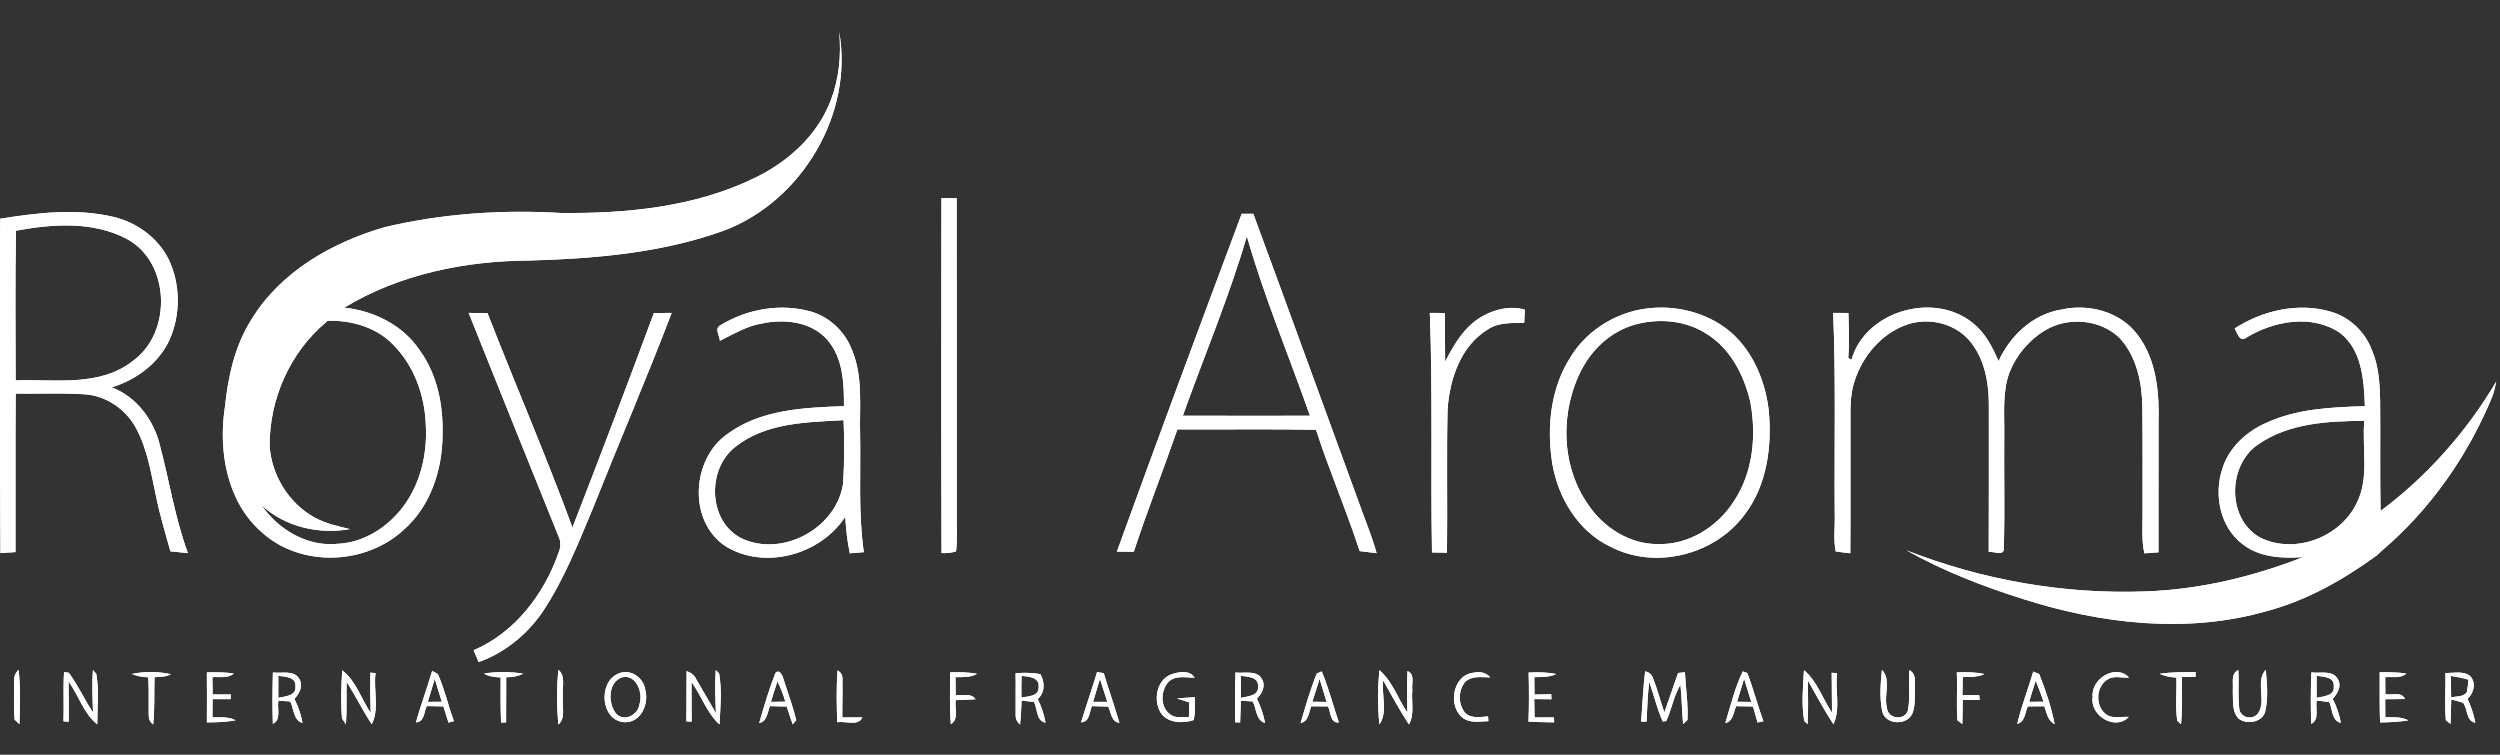
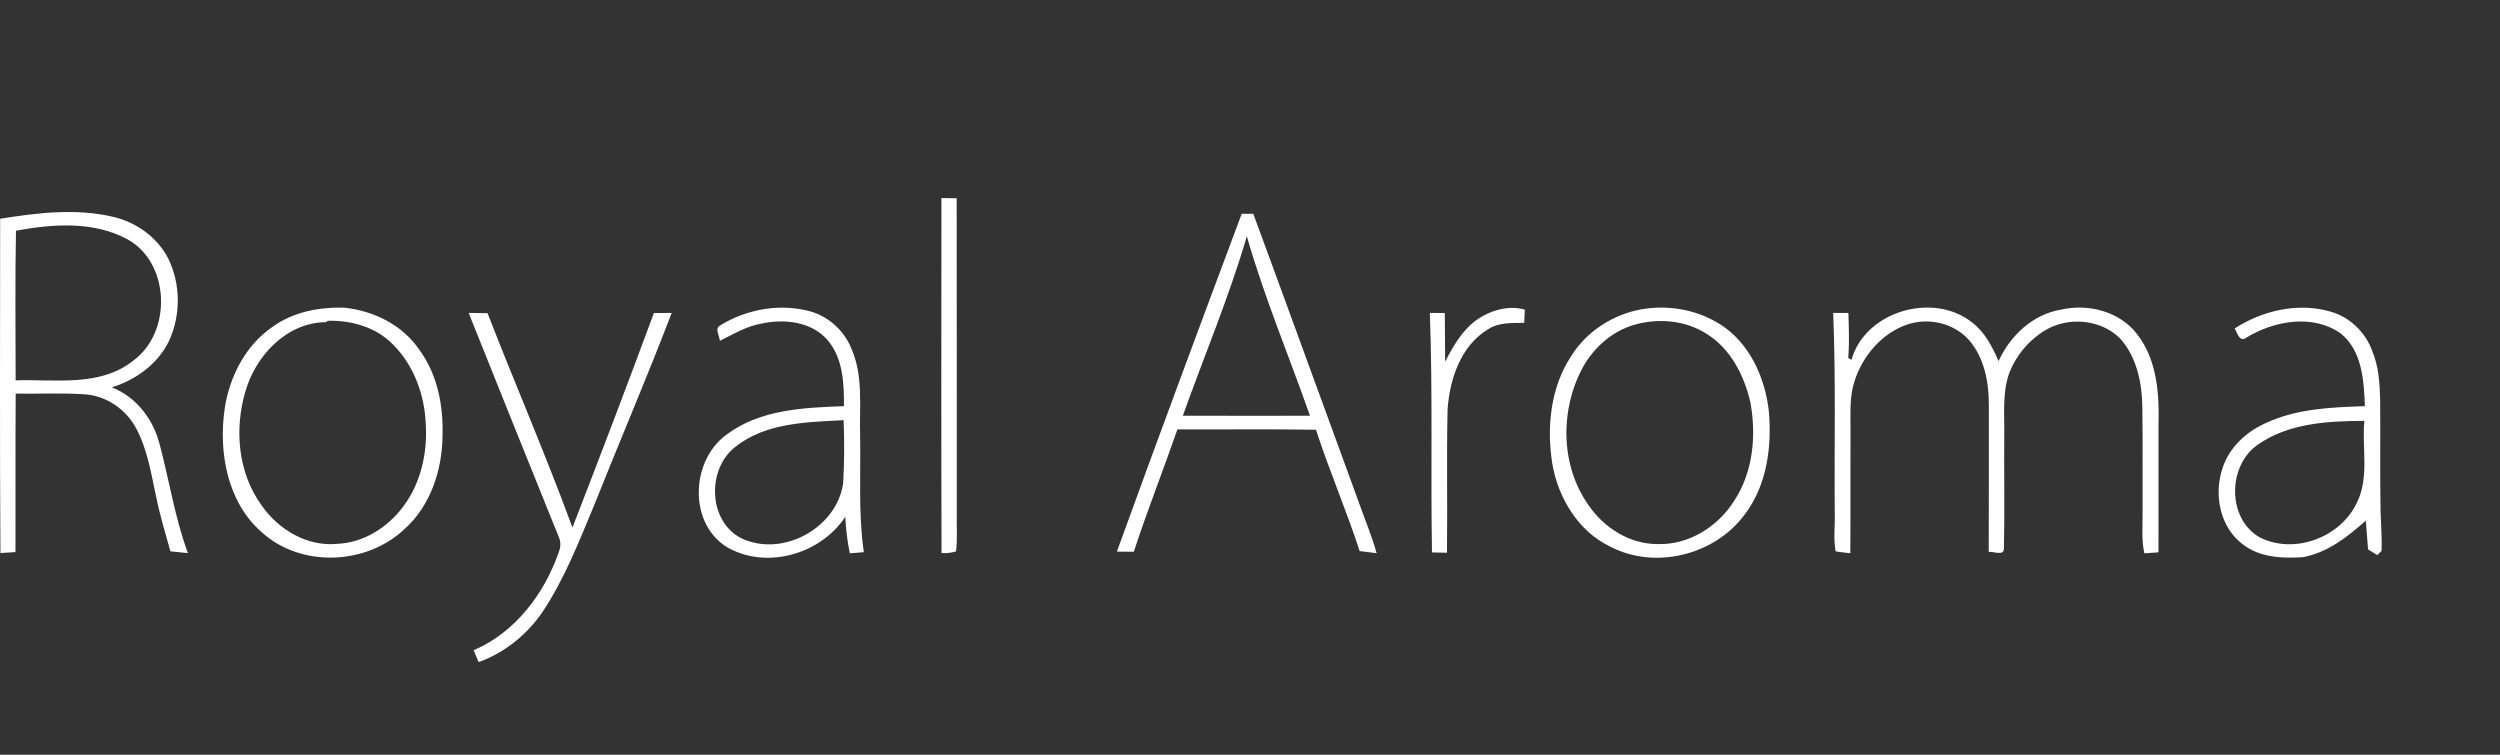
<svg xmlns="http://www.w3.org/2000/svg" version="1.1" id="Layer_1" x="0px" y="0px" width="265px" height="80px" viewBox="0 0 265 80" enable-background="new 0 0 265 80" xml:space="preserve">
  <rect x="0" y="0" width="265" height="80" fill="#333333" stroke="none" />
  <g>
-     <path fill="#FFFFFF" d="M215.779,72.17c0.315,0.722,0.585,1.466,0.844,2.212c-0.513,0.004-1.024,0.008-1.534,0.012   C215.313,73.65,215.532,72.908,215.779,72.17 M139.109,74.386c0.253-0.81,0.51-1.621,0.767-2.434   c0.244,0.816,0.495,1.634,0.744,2.453C140.239,74.401,139.484,74.39,139.109,74.386 M115.865,74.394   c0.237-0.813,0.48-1.629,0.728-2.434c0.266,0.805,0.521,1.624,0.783,2.438C116.997,74.397,116.24,74.394,115.865,74.394    M82.408,72.229c0.349,0.683,0.624,1.398,0.833,2.143c-0.378,0.008-1.14,0.021-1.522,0.029   C81.937,73.673,82.157,72.945,82.408,72.229 M45.348,74.397c0.24-0.813,0.487-1.629,0.735-2.44   c0.248,0.808,0.495,1.623,0.747,2.433C46.458,74.39,45.715,74.397,45.348,74.397 M184.873,71.94   c0.254,0.822,0.507,1.644,0.762,2.465c-0.379-0.004-1.128-0.012-1.503-0.016C184.379,73.572,184.626,72.759,184.873,71.94    M259.805,71.648c0.62,0.094,1.24,0.22,1.851,0.397c-0.033,0.443-0.091,0.882-0.169,1.32c-0.367,0.543-1.114,0.412-1.664,0.563   C259.805,73.167,259.795,72.41,259.805,71.648 M245.563,71.637c0.706,0.101,1.923,0.097,1.813,1.132   c0.127,1.006-1.131,1.041-1.806,1.2C245.555,73.193,245.553,72.416,245.563,71.637 M131.533,71.633   c0.698,0.109,1.902,0.097,1.813,1.126c0.119,1.009-1.126,1.051-1.813,1.216C131.521,73.189,131.519,72.414,131.533,71.633    M108.288,71.648c0.723,0.051,1.901,0.134,1.812,1.15c0.042,1.043-1.103,0.997-1.831,1.137   C108.262,73.172,108.265,72.41,108.288,71.648 M65.964,71.792c1.505-0.342,2.235,1.695,1.811,2.879   c-0.138,1.137-1.672,1.91-2.498,0.938C64.43,74.514,64.444,72.281,65.964,71.792 M29.499,71.637   c0.702,0.101,1.91,0.093,1.815,1.122c0.127,1.012-1.125,1.051-1.812,1.21C29.491,73.193,29.491,72.414,29.499,71.637    M239.366,47.107c3.26-2.261,7.417-2.482,11.255-2.496c-0.271,2.899,0.559,6.017-0.814,8.724   c-1.736,3.638-6.599,5.462-10.234,3.646C236.037,55.017,236.104,49.311,239.366,47.107 M77.948,47.367   c3.218-2.566,7.558-2.618,11.475-2.828c0.09,2.221,0.08,4.452-0.045,6.669c-0.667,4.768-6.433,7.92-10.795,5.849   C75.049,55.259,74.906,49.707,77.948,47.367 M173.28,34.414c2.513-0.701,5.342-0.472,7.573,0.942   c2.566,1.564,4.02,4.414,4.683,7.262c0.653,3.541,0.299,7.429-1.725,10.484c-1.712,2.719-4.797,4.67-8.067,4.568   c-2.992,0.034-5.778-1.754-7.406-4.193c-2.947-4.205-2.984-10.086-0.558-14.536C168.961,36.804,170.914,35.09,173.28,34.414    M34.574,34.147l0.153-0.145c2.521-0.069,5.181,0.682,6.959,2.546c2.213,2.225,3.335,5.359,3.447,8.462   c0.184,3.047-0.544,6.224-2.394,8.693c-1.635,2.177-4.156,3.806-6.924,3.938c-3.204,0.346-6.313-1.493-8.087-4.081   c2.494,2.291,6.058,3.11,9.355,2.524c-1.233-0.315-2.506-0.563-3.63-1.175c-2.802-1.48-4.667-4.502-4.874-7.644   C28.561,42.291,30.733,37.348,34.574,34.147 M132.164,25.043c1.85,6.471,4.469,12.684,6.694,19.026   c-4.489,0.008-8.983,0.008-13.477-0.004C127.644,37.727,130.277,31.511,132.164,25.043 M1.692,24.455   c3.9-0.721,8.218-1.039,11.831,0.915c4.535,2.518,4.722,9.896,0.57,12.881c-3.519,2.792-8.271,1.928-12.436,2.068   C1.653,35.034,1.594,29.744,1.692,24.455 M259.215,71.339c0.039,1.67-0.112,3.344,0.047,5.007c0.125,0.1,0.366,0.298,0.49,0.396   c0.039-0.866,0.061-1.729,0.08-2.595c0.418,0.096,0.834,0.21,1.246,0.346c0.536,0.654,0.285,1.938,1.309,2.114   c-0.171-0.879-0.453-1.729-0.832-2.539c0.709-0.606,0.972-1.85,0.173-2.494C260.975,71.115,260.042,71.355,259.215,71.339    M252.247,71.258c0.01,1.775-0.025,3.55,0.039,5.323c1.005-0.018,2.01-0.056,3.008-0.223c-0.757-0.396-1.626-0.321-2.45-0.338   c-0.008-0.632-0.014-1.271-0.014-1.904c0.69-0.004,1.387-0.004,2.09-0.022c-0.334-0.829-1.407-0.362-2.072-0.518   c-0.006-0.597-0.012-1.196-0.014-1.794c0.745-0.083,1.635,0.186,2.24-0.397C254.135,71.266,253.189,71.25,252.247,71.258    M245.002,71.275c-0.069,1.817-0.073,3.636-0.017,5.453c0.923-0.435,0.418-1.67,0.593-2.472c0.438,0.047,0.881,0.104,1.328,0.164   c0.344,0.762,0.235,1.961,1.227,2.213c-0.157-0.891-0.457-1.749-0.861-2.553c0.49-0.555,0.972-1.334,0.548-2.069   C247.289,70.98,245.92,71.409,245.002,71.275 M236.675,73.155c0.059,1.002-0.144,2.191,0.597,2.999   c0.857,0.7,2.53,0.438,2.843-0.739c0.333-1.448,0.198-2.961,0.055-4.423c-1.149,1.255,0.12,3.259-0.822,4.639   c-0.557,0.683-1.661,0.508-1.956-0.325c-0.212-1.418-0.039-2.857-0.131-4.283C236.424,71.419,236.755,72.429,236.675,73.155    M228.907,71.417c0.561,0.266,1.163,0.377,1.787,0.404c0.057,1.523-0.127,3.067,0.093,4.579l0.403,0.366   c0.153-1.664,0.085-3.338,0.104-5.007c0.477-0.004,0.951-0.006,1.433-0.006l0.008-0.512   C231.456,71.242,230.177,71.242,228.907,71.417 M221.82,73.895c-0.305,1.979,2.417,3.608,3.83,2.097   c-0.818-0.059-1.776,0.258-2.471-0.326c-1.099-0.889-1.004-2.906,0.222-3.642c0.673-0.448,1.519-0.139,2.269-0.206   C224.282,70.302,221.599,71.981,221.82,73.895 M215.526,71.184c-0.55,1.857-1.25,3.664-1.701,5.549   c0.852-0.211,0.818-1.209,1.118-1.852c0.583-0.01,1.167-0.014,1.756-0.018c0.243,0.69,0.359,1.522,1.091,1.894   c-0.345-1.821-0.957-3.585-1.632-5.305C216.001,71.385,215.683,71.25,215.526,71.184 M207.419,71.275   c0.082,1.694-0.057,3.388,0.066,5.077c0.132,0.102,0.395,0.303,0.522,0.404c0.025-0.862,0.029-1.721,0.035-2.58   c0.599,0.01,1.199,0.019,1.803,0.028c-0.012-0.132-0.033-0.394-0.047-0.523c-0.595,0.004-1.192,0.012-1.781,0.016   c0.006-0.646,0.016-1.287,0.031-1.93c0.777-0.008,1.575,0.015,2.304-0.315C209.389,71.24,208.398,71.231,207.419,71.275    M199.484,71.006c-0.148,1.448-0.263,2.938,0.025,4.379c0.32,1.443,2.568,1.562,3.185,0.284c0.35-0.798,0.245-1.7,0.29-2.543   c-0.064-0.728,0.223-1.691-0.596-2.088c-0.095,1.416,0.109,2.861-0.146,4.268c-0.348,1.128-2.17,0.9-2.221-0.277   C199.647,73.728,200.509,72.054,199.484,71.006 M191.223,71.038c-0.106,1.781-0.282,3.607,0.021,5.374l0.359,0.349   c0.094-1.542,0.035-3.088,0.031-4.633c0.873,1.565,1.732,3.145,2.711,4.651c0.777-1.662,0.157-3.632,0.387-5.412   c-0.144-0.014-0.43-0.042-0.573-0.057c0.007,1.407,0.019,2.817,0.032,4.227C193.183,74.052,192.627,72.215,191.223,71.038    M182.882,76.644c0.844-0.184,0.867-1.14,1.144-1.788c0.597,0.008,1.193,0.018,1.794,0.029c0.152,0.567,0.319,1.136,0.48,1.704   c0.157-0.034,0.469-0.105,0.626-0.144c-0.63-1.681-1.065-3.429-1.711-5.102c-0.12-0.044-0.355-0.132-0.473-0.175   C183.885,72.896,183.449,74.808,182.882,76.644 M174.379,71.165c-0.202,1.767-0.289,3.547-0.416,5.324   c0.141-0.004,0.428-0.004,0.574-0.004c0.063-1.408,0.116-2.82,0.277-4.218c0.502,1.396,0.826,2.854,1.436,4.216   c0.095-0.014,0.283-0.042,0.375-0.058c0.581-1.249,0.777-2.647,1.501-3.837c0.146,1.386,0.157,2.775,0.28,4.164   c0.116-0.111,0.35-0.333,0.465-0.441c0.087-1.684-0.189-3.368-0.269-5.05c-0.181,0.018-0.545,0.056-0.728,0.075   c-0.496,1.391-0.954,2.799-1.456,4.187c-0.416-1.208-0.731-2.448-1.198-3.635C175.083,71.489,174.807,71.25,174.379,71.165    M162.033,71.292c0.046,1.732,0.054,3.471-0.016,5.203c0.908,0.042,1.813,0.068,2.726,0.074l-0.031-0.528   c-0.687,0.002-1.366,0.006-2.049,0.011c-0.014-0.649-0.029-1.302-0.037-1.95c0.608,0.004,1.217,0.011,1.827,0.019   c-0.004-0.135-0.012-0.4-0.021-0.536c-0.59,0.01-1.183,0.026-1.777,0.04c-0.006-0.618-0.014-1.233-0.018-1.848   c0.779-0.017,1.592,0.029,2.315-0.331C163.987,71.25,163.009,71.24,162.033,71.292 M155.3,76.253   c0.766,0.395,1.646,0.211,2.473,0.188c-0.013-0.122-0.034-0.374-0.042-0.501c-0.81,0.055-1.748,0.258-2.403-0.358   c-0.784-0.888-0.784-2.402-0.02-3.301c0.724-0.696,1.754-0.476,2.66-0.476c-0.439-0.526-1.13-0.652-1.771-0.498   C153.885,71.544,153.377,75.158,155.3,76.253 M146.208,71.032c-0.169,1.913-0.188,3.845,0.01,5.755   c0.924-1.321,0.196-3.155,0.402-4.679c0.871,1.585,1.73,3.172,2.727,4.679c0.63-1.099,0.236-2.431,0.359-3.632   c-0.1-0.686,0.32-1.688-0.516-2.023c-0.067,1.465-0.023,2.932-0.012,4.399C148.162,74.052,147.614,72.213,146.208,71.032    M139.58,71.397c-0.696,1.703-1.196,3.479-1.715,5.244c0.855-0.166,0.861-1.126,1.128-1.774c0.589,0.004,1.182,0.006,1.778,0.014   c0.304,0.609,0.2,1.778,1.155,1.704c-0.626-1.801-1.079-3.665-1.825-5.42C139.969,71.224,139.708,71.339,139.58,71.397    M130.963,71.283c-0.072,1.752-0.037,3.514-0.042,5.268l0.532,0.038c0.031-0.773,0.052-1.543,0.083-2.314   c0.416,0.025,0.836,0.047,1.256,0.079c0.405,0.762,0.312,1.999,1.305,2.28c-0.161-0.893-0.468-1.753-0.865-2.57   c0.521-0.533,0.971-1.344,0.539-2.065C133.24,70.98,131.878,71.413,130.963,71.283 M124.125,71.497   c-1.56,0.602-1.896,2.777-1.073,4.085c0.773,1.086,2.295,1.12,3.459,0.755c0.243-0.779,0.1-1.629,0.143-2.432   c-0.638,0.03-1.272,0.076-1.902,0.133c0.439,0.131,0.875,0.27,1.313,0.414c-0.016,0.514-0.023,1.029-0.035,1.543   c-0.663,0-1.407,0.173-1.979-0.26c-1.088-0.77-1.039-2.5-0.203-3.442c0.75-0.743,1.849-0.458,2.791-0.458   C126.105,70.992,124.916,71.202,124.125,71.497 M116.288,71.236c-0.525,1.788-1.158,3.544-1.691,5.333   c0.919-0.026,0.859-1.096,1.152-1.718c0.574,0.012,1.148,0.025,1.726,0.046c0.296,0.628,0.323,1.624,1.188,1.738   c-0.517-1.772-1.128-3.517-1.667-5.28C116.821,71.325,116.469,71.266,116.288,71.236 M107.651,71.367   c0.033,1.466-0.012,2.933,0.007,4.4c-0.015,0.417,0.139,0.758,0.469,1.035c0.09-0.849,0.126-1.696,0.162-2.544   c0.438,0.045,0.877,0.098,1.32,0.154c0.375,0.724,0.214,2.007,1.215,2.188c-0.154-0.867-0.424-1.707-0.829-2.488   c0.785-0.742,0.772-1.74,0.293-2.652C109.417,71.304,108.532,71.288,107.651,71.367 M100.717,71.27   c-0.007,1.831-0.078,3.66,0.072,5.487c0.892-0.53,0.386-1.711,0.514-2.544c0.697-0.018,1.398-0.042,2.099-0.093   c-0.457-0.709-1.41-0.338-2.099-0.457c-0.008-0.63-0.016-1.257-0.022-1.883c0.775-0.013,1.594,0.048,2.292-0.357   C102.631,71.25,101.67,71.242,100.717,71.27 M88.781,71.059c-0.138,1.831-0.096,3.669-0.033,5.505   c0.84-0.174,2.24,0.463,2.663-0.522c-0.709-0.004-1.418,0.002-2.123,0.011c-0.016-1.336,0.042-2.671,0.011-4.006   C89.341,71.606,89.168,71.279,88.781,71.059 M82.199,71.337c-0.686,1.726-1.208,3.519-1.723,5.305   c0.86-0.163,0.86-1.146,1.142-1.79c0.592,0.012,1.181,0.025,1.777,0.042c0.199,0.632,0.409,1.267,0.638,1.894   c0.094-0.115,0.282-0.35,0.375-0.46c-0.365-1.472-0.908-2.898-1.358-4.342C82.967,71.648,82.626,70.867,82.199,71.337    M72.783,71.138c-0.03,1.774,0.007,3.549-0.034,5.322c0.139,0.01,0.423,0.025,0.563,0.035c0.007-1.4-0.019-2.802-0.015-4.202   c1.061,1.452,1.613,3.269,2.967,4.498c0.097-1.793,0.277-3.64-0.042-5.408l-0.352-0.358c-0.109,1.524-0.046,3.049,0.018,4.578   c-0.717-1.221-1.399-2.455-2.123-3.662C73.582,71.514,73.196,71.288,72.783,71.138 M65.54,71.409   c-2.187,0.892-1.872,5.045,0.69,5.146c1.71,0.048,2.573-1.951,2.175-3.407C68.245,71.839,66.808,70.819,65.54,71.409    M59.189,70.992c-0.188,1.928-0.184,3.879,0,5.811c0.829-0.725,0.349-1.943,0.479-2.894C59.538,72.945,60.033,71.722,59.189,70.992    M51.297,71.401c0.54,0.324,1.163,0.364,1.774,0.412c-0.007,1.594-0.022,3.189,0.042,4.781l0.537-0.021   c0.003-1.597,0.006-3.192,0.011-4.787c0.62,0.008,1.234-0.09,1.79-0.377C54.076,71.19,52.67,71.175,51.297,71.401 M45.805,71.119   c-0.537,1.83-1.193,3.623-1.725,5.454c0.915-0.034,0.858-1.1,1.155-1.726c0.585,0.008,1.174,0.02,1.763,0.029   c0.181,0.575,0.361,1.144,0.54,1.718c0.147-0.036,0.435-0.116,0.582-0.157c-0.626-1.645-0.986-3.391-1.71-4.992   C46.259,71.363,45.959,71.202,45.805,71.119 M36.277,71.052c-0.108,1.695-0.165,3.4-0.025,5.099   c0.104,0.157,0.315,0.476,0.419,0.637c0.109-1.499,0.034-3.001,0.071-4.502c0.946,1.46,1.703,3.035,2.667,4.487   c0.836-1.647,0.158-3.643,0.401-5.425c-0.139-0.011-0.417-0.034-0.555-0.044c-0.023,1.424-0.008,2.847,0.038,4.271   C38.283,74.081,37.751,72.179,36.277,71.052 M28.928,71.283c-0.052,1.813-0.063,3.628-0.007,5.441   c0.926-0.425,0.428-1.655,0.592-2.45c0.417,0.021,0.833,0.052,1.25,0.079c0.404,0.764,0.311,1.999,1.305,2.28   c-0.158-0.891-0.457-1.745-0.859-2.553c0.503-0.551,0.968-1.343,0.54-2.079C31.209,70.98,29.852,71.409,28.928,71.283    M21.926,71.279c0.015,1.764,0.015,3.53,0.004,5.294c1.02-0.004,2.048-0.034,3.053-0.224c-0.762-0.399-1.635-0.303-2.464-0.313   c0.004-0.645,0.007-1.291,0.01-1.932c0.639,0,1.277,0.004,1.915,0.007c0.008-0.123,0.022-0.371,0.034-0.498   c-0.646,0-1.294-0.004-1.936-0.004c-0.012-0.612-0.019-1.224-0.03-1.83c0.761-0.069,1.639,0.172,2.265-0.392   C23.834,71.254,22.877,71.248,21.926,71.279 M13.977,71.445c0.551,0.229,1.14,0.331,1.74,0.349   c0.079,1.336,0.022,2.671,0.044,4.011c-0.01,0.401,0.143,0.734,0.47,0.998c0.19-1.67,0.086-3.352,0.15-5.022   c0.589-0.051,1.208-0.008,1.74-0.316C16.757,71.171,15.338,71.153,13.977,71.445 M6.786,71.248   c-0.101,1.731,0.004,3.472-0.057,5.21c0.14,0.012,0.42,0.037,0.56,0.047c0.011-1.426-0.011-2.846-0.026-4.268   c1.08,1.47,1.586,3.384,3.045,4.546c0-1.78,0.218-3.604-0.105-5.356l-0.349-0.395c-0.117,1.495-0.042,2.99,0.003,4.483   c-0.915-1.369-1.583-2.894-2.569-4.208C7.161,71.292,6.91,71.262,6.786,71.248 M1.493,72.395c0.029,1.299-0.083,2.604,0.063,3.893   c0.128,0.121,0.383,0.356,0.507,0.478c0.044-1.921,0.119-3.849-0.083-5.761C1.561,71.355,1.444,71.872,1.493,72.395 M49.677,33.168   c3.165,7.916,6.351,15.823,9.542,23.726c0.251,0.529,0.218,1.126,0,1.661c-1.542,4.423-4.628,8.494-9.018,10.372   c0.131,0.316,0.398,0.942,0.533,1.253c2.753-0.975,5.146-2.924,6.785-5.331c2.3-3.462,3.819-7.352,5.409-11.166   c2.724-6.85,5.639-13.624,8.271-20.511c-0.63,0.003-1.257,0.007-1.887,0.007c-2.813,7.604-5.698,15.185-8.634,22.741   c-2.803-7.652-6.051-15.13-8.999-22.722C51.008,33.184,50.34,33.18,49.677,33.168 M236.881,34.812   c0.261,0.469,0.535,1.554,1.264,0.953c2.929-1.766,6.984-2.501,9.951-0.435c2.292,1.827,2.479,5.019,2.582,7.724   c-3.573,0.112-7.275,0.267-10.556,1.814c-2.053,0.923-3.857,2.601-4.544,4.783c-0.935,2.773-0.271,6.229,2.146,8.042   c1.801,1.408,4.206,1.513,6.399,1.366c-5.307,2.07-10.92,3.426-16.63,3.627c-8.646,0.334-17.357-1.193-25.406-4.351   c3.893,2.188,8.09,3.813,12.35,5.16c8.293,2.646,17.395,3.714,25.867,1.272c4.268-1.134,8.135-3.345,11.682-5.931l0.463-0.438   c5.182-4.408,9.175-10.127,11.751-16.407c0.185-0.5,0.296-1.021,0.404-1.542c-3.144,5.307-7.32,10.023-12.267,13.717   c-0.071-3.93-0.004-7.857-0.044-11.786c-0.037-1.762-0.154-3.56-0.846-5.202c-0.716-1.966-2.37-3.567-4.387-4.141   C243.62,32.029,239.848,32.902,236.881,34.812 M196.259,38.139c-0.086-0.048-0.257-0.142-0.345-0.191   c0.127-1.587,0.059-3.18,0.016-4.771c-0.404,0-1.213-0.003-1.613-0.008c0.289,7.071,0.108,14.153,0.165,21.233   c0.049,1.347-0.165,2.719,0.1,4.05c0.511,0.078,1.03,0.143,1.551,0.193c0.031-4.416,0-8.832,0.016-13.247   c0.016-1.678-0.114-3.397,0.436-5.011c0.857-2.671,2.886-5.067,5.586-5.987c2.252-0.765,4.931-0.153,6.529,1.632   c1.601,1.835,2.104,4.359,2.115,6.731c-0.008,5.246,0.018,10.495-0.012,15.743c0.504-0.084,1.61,0.479,1.61-0.364   c0.099-3.995,0.002-8.002,0.037-12.001c0.036-2.223-0.229-4.538,0.558-6.673c0.737-1.838,2.08-3.444,3.785-4.46   c2.442-1.459,5.876-1.174,7.918,0.855c1.78,1.961,2.339,4.693,2.376,7.27c0.054,3.756,0.01,7.51,0.025,11.27   c0.013,1.416-0.127,2.854,0.192,4.252c0.371-0.025,1.117-0.082,1.493-0.107c0.006-4.51-0.006-9.023,0.002-13.531   c0.103-3.29-0.164-6.876-2.252-9.577c-1.841-2.419-5.17-3.278-8.059-2.621c-3.001,0.487-5.413,2.76-6.641,5.464   c-0.655-1.511-1.437-3.045-2.771-4.073C204.963,30.885,197.703,32.974,196.259,38.139 M173.313,32.929   c-2.747,0.68-5.267,2.394-6.764,4.813c-2.201,3.334-2.621,7.555-2.001,11.426c0.614,3.606,2.737,7.132,6.107,8.757   c4.746,2.504,11.086,0.929,14.261-3.356c2.392-3.116,2.925-7.247,2.572-11.062c-0.412-3.556-2.072-7.202-5.188-9.153   C179.662,32.696,176.331,32.205,173.313,32.929 M157.143,33.518c-1.892,1.055-2.998,2.959-3.958,4.82   c-0.018-1.721-0.025-3.443-0.037-5.161c-0.398-0.003-1.194-0.008-1.587-0.008c0.319,8.458,0.078,16.93,0.229,25.387   c0.529,0.012,1.058,0.023,1.589,0.034c0.064-5.071-0.051-10.143,0.064-15.21c0.227-3.204,1.397-6.741,4.295-8.482   c1.133-0.739,2.533-0.656,3.826-0.675c0.02-0.349,0.057-1.05,0.07-1.403C160.122,32.389,158.488,32.761,157.143,33.518    M76.331,34.5c-0.618,0.341-0.044,1.119-0.025,1.625c1.448-0.705,2.858-1.58,4.479-1.838c2.363-0.503,5.18-0.199,6.88,1.696   c1.699,1.919,1.814,4.636,1.792,7.071c-4.254,0.149-8.883,0.348-12.428,3.005c-3.747,2.697-4.099,9.208-0.112,11.849   c4.164,2.547,10.051,0.89,12.676-3.121c0.09,1.295,0.209,2.594,0.492,3.865c0.371-0.029,1.11-0.092,1.481-0.122   c-0.593-4.106-0.318-8.267-0.393-12.399c-0.087-3.017,0.344-6.179-0.867-9.041c-0.724-1.901-2.314-3.44-4.266-4.04   C82.795,32.107,79.182,32.734,76.331,34.5 M131.62,22.666c-4.463,11.914-8.895,23.842-13.231,35.805   c0.596,0,1.193,0.006,1.793,0.015c1.429-4.363,3.121-8.631,4.622-12.968c4.895,0.02,9.794-0.051,14.692,0.035   c1.402,4.339,3.224,8.53,4.626,12.864c0.601,0.068,1.195,0.139,1.802,0.219c-0.522-1.868-1.283-3.657-1.923-5.484   c-3.725-10.158-7.403-20.331-11.151-30.486C132.439,22.67,132.029,22.666,131.62,22.666 M0.015,23.188   c0.004,11.808-0.052,23.621,0.03,35.435c0.528-0.035,1.062-0.068,1.595-0.102c0.022-5.603-0.019-11.203,0.022-16.799   c2.405,0.034,4.817-0.087,7.221,0.067c2.333,0.112,4.502,1.598,5.571,3.656c1.163,2.185,1.549,4.661,2.063,7.05   c0.398,2.01,0.998,3.971,1.545,5.946c0.619,0.052,1.238,0.118,1.857,0.187c-1.377-3.732-1.973-7.68-2.99-11.509   c-0.668-2.655-2.479-5.056-5.078-6.063c2.554-0.779,4.899-2.493,6.072-4.932c1.253-2.727,1.234-6.032-0.093-8.729   c-1.163-2.259-3.402-3.857-5.863-4.42C8.036,22.065,3.95,22.553,0.015,23.188 M99.791,20.997   c-0.007,12.54-0.03,25.079,0.012,37.625c0.537,0.035,1.05-0.024,1.542-0.175c0.149-1.339,0.052-2.691,0.071-4.038   c-0.003-11.131,0.008-22.264-0.008-33.397C100.868,21.004,100.328,21,99.791,20.997 M88.951,3.359c0.236,2.45,0,4.958-0.885,7.262   c-1.389,3.683-4.464,6.471-7.938,8.177c-6.381,3.144-13.662,3.852-20.684,3.777c-6.239-0.371-12.548,0.061-18.639,1.497   c-5.6,1.613-11.104,4.741-14.187,9.848c-1.748,2.779-2.45,6.046-2.784,9.275c-0.701,4.652,0.218,10.012,3.924,13.23   c4.134,3.755,11.036,3.478,15.069-0.299c2.809-2.477,4.055-6.314,4.081-9.976c0.093-3.158-0.536-6.452-2.435-9.041   c-1.771-2.651-4.869-4.178-7.986-4.497c5.866-3.556,12.803-4.958,19.607-4.997c6.981-0.203,14.085-0.788,20.699-3.196   C84.996,21.304,90.496,12.065,88.951,3.359" />
-   </g>
-   <path fill="#FFFFFF" d="M259.805,71.648c-0.01,0.762,0,1.519,0.018,2.281c0.55-0.151,1.297-0.021,1.664-0.563  c0.078-0.438,0.136-0.877,0.169-1.32C261.045,71.868,260.425,71.742,259.805,71.648 M259.215,71.339  c0.827,0.017,1.76-0.224,2.513,0.234c0.799,0.645,0.536,1.888-0.173,2.494c0.379,0.81,0.661,1.66,0.832,2.539  c-1.023-0.177-0.772-1.46-1.309-2.114c-0.412-0.136-0.828-0.25-1.246-0.346c-0.02,0.866-0.041,1.729-0.08,2.595  c-0.124-0.098-0.365-0.296-0.49-0.396C259.103,74.683,259.254,73.009,259.215,71.339 M252.247,71.258  c0.942-0.008,1.888,0.008,2.827,0.127c-0.605,0.583-1.495,0.314-2.24,0.397c0.002,0.598,0.008,1.197,0.014,1.794  c0.665,0.155,1.738-0.312,2.072,0.518c-0.703,0.019-1.399,0.019-2.09,0.022c0,0.634,0.006,1.272,0.014,1.904  c0.824,0.017,1.693-0.059,2.45,0.338c-0.998,0.167-2.003,0.205-3.008,0.223C252.222,74.808,252.257,73.033,252.247,71.258   M245.563,71.637c-0.01,0.779-0.008,1.557,0.008,2.332c0.675-0.159,1.933-0.194,1.806-1.2  C247.485,71.733,246.269,71.737,245.563,71.637 M245.002,71.275c0.918,0.134,2.287-0.295,2.817,0.736  c0.424,0.735-0.058,1.515-0.548,2.069c0.404,0.804,0.704,1.662,0.861,2.553c-0.991-0.252-0.883-1.451-1.227-2.213  c-0.447-0.061-0.891-0.117-1.328-0.164c-0.175,0.802,0.33,2.037-0.593,2.472C244.929,74.911,244.933,73.093,245.002,71.275   M236.675,73.155c0.08-0.727-0.251-1.736,0.585-2.133c0.092,1.426-0.081,2.865,0.131,4.283c0.295,0.833,1.399,1.008,1.956,0.325  c0.942-1.38-0.327-3.384,0.822-4.639c0.144,1.462,0.278,2.975-0.055,4.423c-0.313,1.178-1.985,1.439-2.843,0.739  C236.531,75.347,236.733,74.157,236.675,73.155 M228.907,71.417c1.27-0.175,2.549-0.175,3.828-0.175l-0.008,0.512  c-0.481,0-0.956,0.002-1.433,0.006c-0.02,1.669,0.049,3.343-0.104,5.007l-0.403-0.366c-0.22-1.512-0.036-3.056-0.093-4.579  C230.07,71.794,229.468,71.683,228.907,71.417 M221.82,73.895c-0.222-1.913,2.462-3.593,3.85-2.077  c-0.75,0.067-1.596-0.242-2.269,0.206c-1.226,0.735-1.32,2.753-0.222,3.642c0.694,0.584,1.652,0.268,2.471,0.326  C224.237,77.503,221.516,75.873,221.82,73.895 M215.779,72.17c-0.247,0.738-0.467,1.48-0.69,2.224  c0.51-0.004,1.021-0.008,1.534-0.012C216.364,73.636,216.095,72.892,215.779,72.17 M215.526,71.184  c0.156,0.066,0.475,0.201,0.632,0.269c0.675,1.72,1.287,3.483,1.632,5.305c-0.731-0.371-0.848-1.203-1.091-1.894  c-0.589,0.004-1.173,0.008-1.756,0.018c-0.3,0.643-0.267,1.641-1.118,1.852C214.276,74.848,214.977,73.041,215.526,71.184   M207.419,71.275c0.979-0.044,1.97-0.035,2.934,0.177c-0.729,0.33-1.526,0.308-2.304,0.315c-0.016,0.643-0.025,1.283-0.031,1.93  c0.589-0.004,1.187-0.012,1.781-0.016c0.014,0.13,0.035,0.392,0.047,0.523c-0.604-0.01-1.204-0.019-1.803-0.028  c-0.006,0.859-0.01,1.718-0.035,2.58c-0.128-0.102-0.391-0.303-0.522-0.404C207.362,74.663,207.501,72.97,207.419,71.275   M199.484,71.006c1.024,1.048,0.163,2.722,0.538,4.022c0.051,1.178,1.873,1.405,2.221,0.277c0.255-1.406,0.051-2.852,0.146-4.268  c0.818,0.396,0.531,1.36,0.596,2.088c-0.045,0.843,0.06,1.745-0.29,2.543c-0.616,1.277-2.864,1.159-3.185-0.284  C199.222,73.943,199.336,72.454,199.484,71.006 M191.223,71.038c1.404,1.177,1.96,3.014,2.969,4.499  c-0.014-1.409-0.025-2.819-0.032-4.227c0.144,0.015,0.43,0.043,0.573,0.057c-0.229,1.78,0.391,3.75-0.387,5.412  c-0.979-1.507-1.838-3.086-2.711-4.651c0.004,1.545,0.063,3.091-0.031,4.633l-0.359-0.349  C190.94,74.646,191.116,72.819,191.223,71.038 M184.873,71.94c-0.247,0.818-0.494,1.632-0.741,2.449  c0.375,0.004,1.124,0.012,1.503,0.016C185.38,73.584,185.127,72.763,184.873,71.94 M182.882,76.644  c0.567-1.836,1.003-3.748,1.86-5.475c0.117,0.043,0.353,0.131,0.473,0.175c0.646,1.673,1.081,3.421,1.711,5.102  c-0.157,0.038-0.469,0.109-0.626,0.144c-0.161-0.568-0.328-1.137-0.48-1.704c-0.601-0.012-1.197-0.021-1.794-0.029  C183.749,75.504,183.726,76.46,182.882,76.644 M174.379,71.165c0.428,0.085,0.704,0.324,0.842,0.724  c0.467,1.187,0.782,2.427,1.198,3.635c0.502-1.388,0.96-2.796,1.456-4.187c0.183-0.02,0.547-0.058,0.728-0.075  c0.079,1.682,0.355,3.366,0.269,5.05c-0.115,0.108-0.349,0.33-0.465,0.441c-0.123-1.389-0.135-2.778-0.28-4.164  c-0.724,1.189-0.92,2.588-1.501,3.837c-0.092,0.016-0.28,0.044-0.375,0.058c-0.609-1.362-0.934-2.82-1.436-4.216  c-0.161,1.397-0.214,2.81-0.277,4.218c-0.146,0-0.434,0-0.574,0.004C174.09,74.712,174.177,72.932,174.379,71.165 M162.033,71.292  c0.976-0.052,1.954-0.042,2.92,0.153c-0.724,0.36-1.536,0.314-2.315,0.331c0.004,0.614,0.012,1.229,0.018,1.848  c0.595-0.014,1.188-0.03,1.777-0.04c0.009,0.136,0.017,0.401,0.021,0.536c-0.61-0.008-1.219-0.015-1.827-0.019  c0.008,0.648,0.023,1.301,0.037,1.95c0.683-0.005,1.362-0.009,2.049-0.011l0.031,0.528c-0.912-0.006-1.817-0.032-2.726-0.074  C162.087,74.763,162.079,73.024,162.033,71.292 M155.3,76.253c-1.923-1.095-1.415-4.709,0.896-4.945  c0.642-0.154,1.332-0.028,1.771,0.498c-0.906,0-1.937-0.221-2.66,0.476c-0.765,0.898-0.765,2.413,0.02,3.301  c0.655,0.616,1.594,0.413,2.403,0.358c0.008,0.127,0.029,0.379,0.042,0.501C156.946,76.464,156.065,76.647,155.3,76.253   M146.208,71.032c1.406,1.181,1.954,3.02,2.971,4.499c-0.012-1.468-0.056-2.935,0.012-4.399c0.836,0.336,0.416,1.338,0.516,2.023  c-0.123,1.201,0.271,2.533-0.359,3.632c-0.996-1.507-1.855-3.094-2.727-4.679c-0.206,1.523,0.521,3.357-0.402,4.679  C146.02,74.877,146.039,72.945,146.208,71.032 M139.109,74.386c0.375,0.004,1.13,0.016,1.511,0.02  c-0.249-0.819-0.5-1.637-0.744-2.453C139.619,72.765,139.362,73.576,139.109,74.386 M139.58,71.397  c0.128-0.059,0.389-0.174,0.521-0.232c0.746,1.755,1.199,3.619,1.825,5.42c-0.955,0.074-0.852-1.095-1.155-1.704  c-0.597-0.008-1.189-0.01-1.778-0.014c-0.267,0.648-0.272,1.608-1.128,1.774C138.384,74.877,138.884,73.101,139.58,71.397   M131.533,71.633c-0.015,0.781-0.012,1.557,0,2.342c0.686-0.165,1.932-0.207,1.813-1.216  C133.436,71.729,132.231,71.742,131.533,71.633 M130.963,71.283c0.915,0.13,2.277-0.303,2.809,0.715  c0.432,0.722-0.018,1.532-0.539,2.065c0.397,0.817,0.704,1.678,0.865,2.57c-0.993-0.281-0.899-1.519-1.305-2.28  c-0.42-0.032-0.841-0.054-1.256-0.079c-0.031,0.771-0.053,1.541-0.083,2.314l-0.532-0.038  C130.926,74.797,130.891,73.035,130.963,71.283 M124.125,71.497c0.791-0.295,1.98-0.505,2.513,0.338  c-0.941,0-2.041-0.285-2.791,0.458c-0.836,0.942-0.885,2.673,0.203,3.442c0.573,0.433,1.317,0.26,1.979,0.26  c0.012-0.514,0.019-1.029,0.035-1.543c-0.439-0.145-0.875-0.283-1.313-0.414c0.63-0.057,1.265-0.103,1.902-0.133  c-0.042,0.803,0.1,1.652-0.143,2.432c-1.165,0.365-2.687,0.331-3.459-0.755C122.229,74.274,122.565,72.099,124.125,71.497   M115.865,74.394c0.375,0,1.132,0.004,1.511,0.004c-0.263-0.813-0.517-1.633-0.783-2.438  C116.345,72.765,116.102,73.58,115.865,74.394 M116.288,71.236c0.181,0.029,0.533,0.089,0.708,0.119  c0.538,1.764,1.15,3.508,1.667,5.28c-0.865-0.114-0.892-1.11-1.188-1.738c-0.578-0.021-1.152-0.034-1.726-0.046  c-0.292,0.622-0.232,1.691-1.152,1.718C115.13,74.78,115.763,73.024,116.288,71.236 M108.288,71.648  c-0.023,0.762-0.026,1.523-0.019,2.287c0.728-0.14,1.872-0.094,1.831-1.137C110.189,71.782,109.011,71.699,108.288,71.648   M107.651,71.367c0.881-0.079,1.766-0.063,2.637,0.093c0.479,0.912,0.491,1.91-0.293,2.652c0.405,0.781,0.675,1.621,0.829,2.488  c-1.001-0.181-0.84-1.464-1.215-2.188c-0.443-0.057-0.882-0.109-1.32-0.154c-0.035,0.848-0.071,1.695-0.162,2.544  c-0.33-0.277-0.484-0.618-0.469-1.035C107.639,74.3,107.684,72.833,107.651,71.367 M100.717,71.27  c0.953-0.027,1.914-0.02,2.855,0.153c-0.698,0.405-1.516,0.345-2.292,0.357c0.007,0.626,0.014,1.253,0.022,1.883  c0.689,0.119,1.643-0.252,2.099,0.457c-0.701,0.051-1.402,0.075-2.099,0.093c-0.128,0.833,0.378,2.014-0.514,2.544  C100.639,74.93,100.71,73.101,100.717,71.27 M88.781,71.059c0.387,0.221,0.56,0.548,0.518,0.987c0.031,1.335-0.027,2.67-0.011,4.006  c0.705-0.009,1.414-0.015,2.123-0.011c-0.423,0.985-1.823,0.349-2.663,0.522C88.685,74.728,88.644,72.89,88.781,71.059   M82.408,72.229c-0.25,0.716-0.471,1.443-0.689,2.172c0.383-0.008,1.144-0.021,1.522-0.029  C83.032,73.628,82.757,72.912,82.408,72.229 M82.199,71.337c0.428-0.47,0.768,0.312,0.851,0.648c0.45,1.443,0.993,2.87,1.358,4.342  c-0.094,0.11-0.281,0.345-0.375,0.46c-0.229-0.627-0.439-1.262-0.638-1.894c-0.596-0.017-1.185-0.03-1.777-0.042  c-0.282,0.645-0.282,1.627-1.142,1.79C80.991,74.855,81.513,73.063,82.199,71.337 M72.783,71.138  c0.413,0.15,0.798,0.376,0.983,0.803c0.724,1.207,1.406,2.441,2.123,3.662c-0.064-1.529-0.127-3.054-0.018-4.578l0.352,0.358  c0.319,1.769,0.139,3.615,0.042,5.408c-1.354-1.229-1.906-3.046-2.967-4.498c-0.004,1.4,0.022,2.802,0.015,4.202  c-0.139-0.01-0.424-0.025-0.563-0.035C72.791,74.687,72.753,72.912,72.783,71.138 M65.964,71.792  c-1.52,0.489-1.534,2.722-0.687,3.816c0.825,0.973,2.359,0.199,2.498-0.938C68.199,73.487,67.469,71.45,65.964,71.792 M65.54,71.409  c1.268-0.59,2.705,0.43,2.866,1.738c0.398,1.456-0.465,3.455-2.175,3.407C63.667,76.454,63.353,72.301,65.54,71.409 M59.189,70.992  c0.844,0.729,0.349,1.953,0.479,2.917c-0.131,0.95,0.349,2.169-0.479,2.894C59.005,74.871,59.001,72.92,59.189,70.992   M51.297,71.401c1.373-0.227,2.779-0.211,4.152,0.008c-0.555,0.287-1.17,0.385-1.79,0.377c-0.004,1.595-0.008,3.19-0.011,4.787  l-0.537,0.021c-0.063-1.592-0.048-3.188-0.042-4.781C52.459,71.766,51.837,71.726,51.297,71.401 M45.348,74.397  c0.368,0,1.11-0.008,1.482-0.008c-0.251-0.81-0.499-1.625-0.747-2.433C45.835,72.769,45.587,73.584,45.348,74.397 M45.805,71.119  c0.154,0.083,0.454,0.244,0.604,0.326c0.724,1.602,1.084,3.348,1.71,4.992c-0.147,0.041-0.435,0.121-0.582,0.157  c-0.179-0.574-0.359-1.143-0.54-1.718c-0.588-0.01-1.177-0.021-1.763-0.029c-0.297,0.626-0.24,1.691-1.155,1.726  C44.612,74.742,45.269,72.949,45.805,71.119 M36.277,71.052c1.475,1.127,2.006,3.029,3.017,4.523  c-0.045-1.425-0.061-2.848-0.038-4.271c0.138,0.01,0.417,0.033,0.555,0.044c-0.244,1.782,0.435,3.777-0.401,5.425  c-0.964-1.452-1.722-3.027-2.667-4.487c-0.038,1.501,0.038,3.003-0.071,4.502c-0.104-0.161-0.315-0.479-0.419-0.637  C36.112,74.452,36.168,72.747,36.277,71.052 M29.499,71.637c-0.008,0.777-0.008,1.557,0.003,2.332  c0.687-0.159,1.939-0.198,1.812-1.21C31.409,71.729,30.201,71.737,29.499,71.637 M28.928,71.283  c0.923,0.126,2.281-0.303,2.821,0.719c0.428,0.736-0.037,1.528-0.54,2.079c0.402,0.808,0.701,1.662,0.859,2.553  c-0.994-0.281-0.901-1.517-1.305-2.28c-0.417-0.027-0.833-0.059-1.25-0.079c-0.165,0.795,0.333,2.025-0.592,2.45  C28.865,74.911,28.876,73.097,28.928,71.283 M21.926,71.279c0.952-0.031,1.909-0.025,2.85,0.109  c-0.626,0.563-1.504,0.322-2.265,0.392c0.011,0.606,0.018,1.218,0.03,1.83c0.642,0,1.29,0.004,1.936,0.004  c-0.012,0.127-0.026,0.375-0.034,0.498c-0.638-0.003-1.276-0.007-1.915-0.007c-0.003,0.641-0.006,1.287-0.01,1.932  c0.829,0.01,1.703-0.087,2.464,0.313c-1.005,0.189-2.033,0.22-3.053,0.224C21.941,74.81,21.941,73.043,21.926,71.279 M13.977,71.445  c1.361-0.292,2.78-0.274,4.145,0.019c-0.533,0.309-1.151,0.266-1.74,0.316c-0.063,1.671,0.041,3.353-0.15,5.022  c-0.327-0.264-0.48-0.597-0.47-0.998c-0.022-1.34,0.034-2.675-0.044-4.011C15.117,71.776,14.528,71.675,13.977,71.445 M6.786,71.248  c0.124,0.014,0.375,0.044,0.503,0.06c0.987,1.314,1.654,2.839,2.569,4.208c-0.045-1.493-0.12-2.988-0.003-4.483l0.349,0.395  c0.323,1.753,0.105,3.576,0.105,5.356c-1.459-1.162-1.966-3.076-3.045-4.546c0.015,1.422,0.037,2.842,0.026,4.268  c-0.139-0.01-0.42-0.035-0.56-0.047C6.79,74.72,6.685,72.979,6.786,71.248 M1.493,72.395c-0.049-0.522,0.067-1.039,0.487-1.391  c0.202,1.912,0.127,3.84,0.083,5.761c-0.124-0.121-0.379-0.356-0.507-0.478C1.41,74.998,1.522,73.693,1.493,72.395 M244.124,59.06  c2.614-0.492,4.715-2.153,6.653-3.869c0.079,1.013,0.161,2.027,0.235,3.045c0.246,0.148,0.73,0.451,0.974,0.603  c-3.547,2.586-7.414,4.797-11.682,5.931c-8.473,2.441-17.574,1.374-25.867-1.272c-4.26-1.347-8.457-2.972-12.35-5.16  c8.049,3.157,16.76,4.685,25.406,4.351C233.204,62.485,238.817,61.13,244.124,59.06 M264.604,40.45  c-0.108,0.521-0.22,1.042-0.404,1.542c-2.576,6.28-6.569,11.999-11.751,16.407c0.047-1.414-0.072-2.82-0.111-4.232  C257.284,50.474,261.461,45.757,264.604,40.45 M25.991,41.559c1.077-3.836,4.382-7.385,8.583-7.411  c-3.841,3.201-6.013,8.144-5.995,13.119c0.207,3.142,2.071,6.163,4.874,7.644c1.125,0.611,2.397,0.859,3.63,1.175  c-3.297,0.586-6.861-0.233-9.355-2.524C25.233,50.139,24.833,45.553,25.991,41.559 M88.951,3.359  c1.545,8.706-3.955,17.945-12.157,21.063c-6.614,2.408-13.718,2.993-20.699,3.196c-6.805,0.038-13.741,1.44-19.607,4.997  c-2.675-0.075-5.432,0.45-7.63,2.053c-2.813,1.942-4.497,5.202-5.023,8.529c0.333-3.229,1.036-6.496,2.784-9.275  c3.083-5.106,8.587-8.234,14.187-9.848c6.091-1.436,12.4-1.868,18.639-1.497c7.022,0.075,14.303-0.633,20.684-3.777  c3.473-1.707,6.549-4.494,7.938-8.177C88.951,8.317,89.187,5.809,88.951,3.359" />
+     </g>
  <path fill="#FFFFFF" d="M49.677,33.168c0.663,0.011,1.331,0.016,2.003,0.03c2.948,7.592,6.196,15.07,8.999,22.722  c2.937-7.557,5.822-15.137,8.634-22.741c0.63,0,1.257-0.003,1.887-0.007c-2.633,6.887-5.548,13.661-8.271,20.511  c-1.59,3.814-3.109,7.704-5.409,11.166c-1.639,2.407-4.032,4.356-6.785,5.331c-0.135-0.311-0.402-0.937-0.533-1.253  c4.389-1.878,7.476-5.949,9.018-10.372c0.218-0.535,0.251-1.132,0-1.661C56.027,48.991,52.842,41.084,49.677,33.168 M239.366,47.107  c-3.263,2.203-3.329,7.909,0.206,9.874c3.636,1.815,8.498-0.009,10.234-3.646c1.373-2.707,0.543-5.824,0.814-8.724  C246.783,44.625,242.626,44.847,239.366,47.107 M236.881,34.812c2.967-1.909,6.739-2.783,10.181-1.773  c2.017,0.574,3.671,2.175,4.387,4.141c0.691,1.642,0.809,3.439,0.846,5.202c0.04,3.929-0.027,7.856,0.044,11.786  c0.039,1.412,0.158,2.818,0.111,4.232l-0.463,0.438c-0.243-0.151-0.728-0.454-0.974-0.603c-0.074-1.018-0.156-2.032-0.235-3.045  c-1.938,1.716-4.039,3.377-6.653,3.869c-2.193,0.146-4.599,0.042-6.399-1.366c-2.417-1.813-3.081-5.269-2.146-8.042  c0.687-2.183,2.491-3.86,4.544-4.783c3.28-1.548,6.982-1.702,10.556-1.814c-0.103-2.706-0.29-5.897-2.582-7.724  c-2.967-2.066-7.022-1.331-9.951,0.435C237.416,36.365,237.142,35.281,236.881,34.812 M196.259,38.139  c1.444-5.165,8.704-7.254,12.818-3.931c1.334,1.028,2.115,2.562,2.771,4.073c1.228-2.704,3.64-4.977,6.641-5.464  c2.889-0.657,6.218,0.202,8.059,2.621c2.088,2.701,2.354,6.287,2.252,9.577c-0.008,4.508,0.004,9.021-0.002,13.531  c-0.376,0.025-1.122,0.082-1.493,0.107c-0.319-1.398-0.18-2.836-0.192-4.252c-0.016-3.76,0.028-7.514-0.025-11.27  c-0.037-2.577-0.596-5.308-2.376-7.27c-2.042-2.03-5.476-2.314-7.918-0.855c-1.705,1.016-3.048,2.622-3.785,4.46  c-0.787,2.135-0.521,4.45-0.558,6.673c-0.035,3.999,0.062,8.006-0.037,12.001c0,0.844-1.106,0.28-1.61,0.364  c0.029-5.248,0.004-10.497,0.012-15.743c-0.012-2.372-0.515-4.896-2.115-6.731c-1.599-1.785-4.277-2.397-6.529-1.632  c-2.7,0.92-4.729,3.316-5.586,5.987c-0.55,1.614-0.42,3.333-0.436,5.011c-0.016,4.415,0.016,8.831-0.016,13.247  c-0.521-0.051-1.04-0.115-1.551-0.193c-0.265-1.331-0.051-2.703-0.1-4.05c-0.057-7.08,0.124-14.162-0.165-21.233  c0.4,0.004,1.209,0.008,1.613,0.008c0.043,1.592,0.111,3.185-0.016,4.771C196.002,37.997,196.173,38.09,196.259,38.139   M173.28,34.414c-2.366,0.676-4.319,2.39-5.5,4.528c-2.427,4.45-2.39,10.331,0.558,14.536c1.628,2.439,4.414,4.228,7.406,4.193  c3.271,0.102,6.355-1.85,8.067-4.568c2.023-3.056,2.378-6.943,1.725-10.484c-0.663-2.848-2.116-5.698-4.683-7.262  C178.622,33.942,175.793,33.713,173.28,34.414 M173.313,32.929c3.018-0.724,6.349-0.232,8.987,1.425  c3.116,1.951,4.776,5.597,5.188,9.153c0.353,3.814-0.181,7.945-2.572,11.062c-3.175,4.285-9.515,5.86-14.261,3.356  c-3.37-1.625-5.493-5.15-6.107-8.757c-0.62-3.871-0.2-8.092,2.001-11.426C168.047,35.322,170.566,33.608,173.313,32.929   M157.143,33.518c1.346-0.757,2.979-1.129,4.492-0.697c-0.014,0.353-0.051,1.054-0.07,1.403c-1.293,0.019-2.693-0.064-3.826,0.675  c-2.897,1.741-4.068,5.278-4.295,8.482c-0.115,5.067,0,10.139-0.064,15.21c-0.531-0.011-1.06-0.022-1.589-0.034  c-0.151-8.457,0.09-16.929-0.229-25.387c0.393,0,1.188,0.004,1.587,0.008c0.012,1.718,0.02,3.44,0.037,5.161  C154.145,36.477,155.251,34.572,157.143,33.518 M77.948,47.367c-3.042,2.34-2.899,7.892,0.634,9.689  c4.363,2.071,10.129-1.081,10.795-5.849c0.125-2.217,0.135-4.448,0.045-6.669C85.506,44.749,81.167,44.801,77.948,47.367   M76.331,34.5c2.851-1.767,6.464-2.393,9.708-1.451c1.951,0.6,3.542,2.138,4.266,4.04c1.211,2.862,0.78,6.024,0.867,9.041  c0.075,4.133-0.2,8.293,0.393,12.399c-0.371,0.03-1.11,0.093-1.481,0.122c-0.282-1.271-0.401-2.57-0.492-3.865  c-2.625,4.011-8.512,5.668-12.676,3.121c-3.987-2.641-3.634-9.151,0.112-11.849c3.545-2.657,8.174-2.855,12.428-3.005  c0.022-2.435-0.093-5.151-1.792-7.071c-1.7-1.895-4.517-2.199-6.88-1.696c-1.621,0.258-3.031,1.133-4.479,1.838  C76.287,35.619,75.713,34.842,76.331,34.5 M25.991,41.559c-1.158,3.994-0.758,8.58,1.737,12.002  c1.774,2.588,4.884,4.427,8.087,4.081c2.768-0.132,5.289-1.761,6.924-3.938c1.849-2.47,2.577-5.646,2.394-8.693  c-0.112-3.103-1.234-6.237-3.447-8.462c-1.778-1.864-4.438-2.615-6.959-2.546l-0.153,0.145  C30.373,34.174,27.068,37.722,25.991,41.559 M28.857,34.667c2.198-1.603,4.955-2.128,7.63-2.053  c3.117,0.319,6.216,1.846,7.986,4.497c1.898,2.588,2.528,5.882,2.435,9.041c-0.026,3.661-1.272,7.499-4.081,9.976  c-4.033,3.776-10.935,4.054-15.069,0.299c-3.706-3.219-4.625-8.578-3.924-13.23C24.36,39.869,26.044,36.608,28.857,34.667   M132.164,25.043c-1.887,6.467-4.521,12.684-6.783,19.022c4.494,0.012,8.988,0.012,13.477,0.004  C136.633,37.727,134.014,31.515,132.164,25.043 M131.62,22.666c0.409,0,0.819,0.004,1.23,0c3.748,10.155,7.426,20.328,11.151,30.486  c0.64,1.827,1.4,3.616,1.923,5.484c-0.606-0.08-1.201-0.15-1.802-0.219c-1.402-4.334-3.224-8.525-4.626-12.864  c-4.897-0.086-9.797-0.016-14.692-0.035c-1.501,4.337-3.193,8.604-4.622,12.968c-0.6-0.009-1.197-0.015-1.793-0.015  C122.726,46.508,127.157,34.58,131.62,22.666 M1.692,24.455c-0.098,5.289-0.039,10.579-0.035,15.864  c4.164-0.14,8.917,0.724,12.436-2.068c4.152-2.985,3.965-10.364-0.57-12.881C9.911,23.416,5.593,23.734,1.692,24.455 M0.015,23.188  c3.935-0.634,8.021-1.122,11.952-0.211c2.46,0.563,4.7,2.161,5.863,4.42c1.328,2.696,1.346,6.001,0.093,8.729  c-1.173,2.438-3.519,4.152-6.072,4.932c2.599,1.007,4.41,3.407,5.078,6.063c1.017,3.829,1.613,7.776,2.99,11.509  c-0.619-0.068-1.238-0.135-1.857-0.187c-0.547-1.976-1.147-3.937-1.545-5.946c-0.514-2.389-0.9-4.865-2.063-7.05  c-1.069-2.059-3.237-3.544-5.571-3.656c-2.404-0.154-4.816-0.033-7.221-0.067c-0.041,5.596,0,11.196-0.022,16.799  c-0.533,0.033-1.066,0.066-1.595,0.102C-0.037,46.809,0.019,34.996,0.015,23.188 M99.791,20.997  c0.537,0.003,1.077,0.007,1.616,0.015c0.017,11.133,0.005,22.267,0.008,33.397c-0.019,1.347,0.078,2.699-0.071,4.038  c-0.491,0.15-1.004,0.21-1.542,0.175C99.761,46.076,99.784,33.537,99.791,20.997" />
</svg>